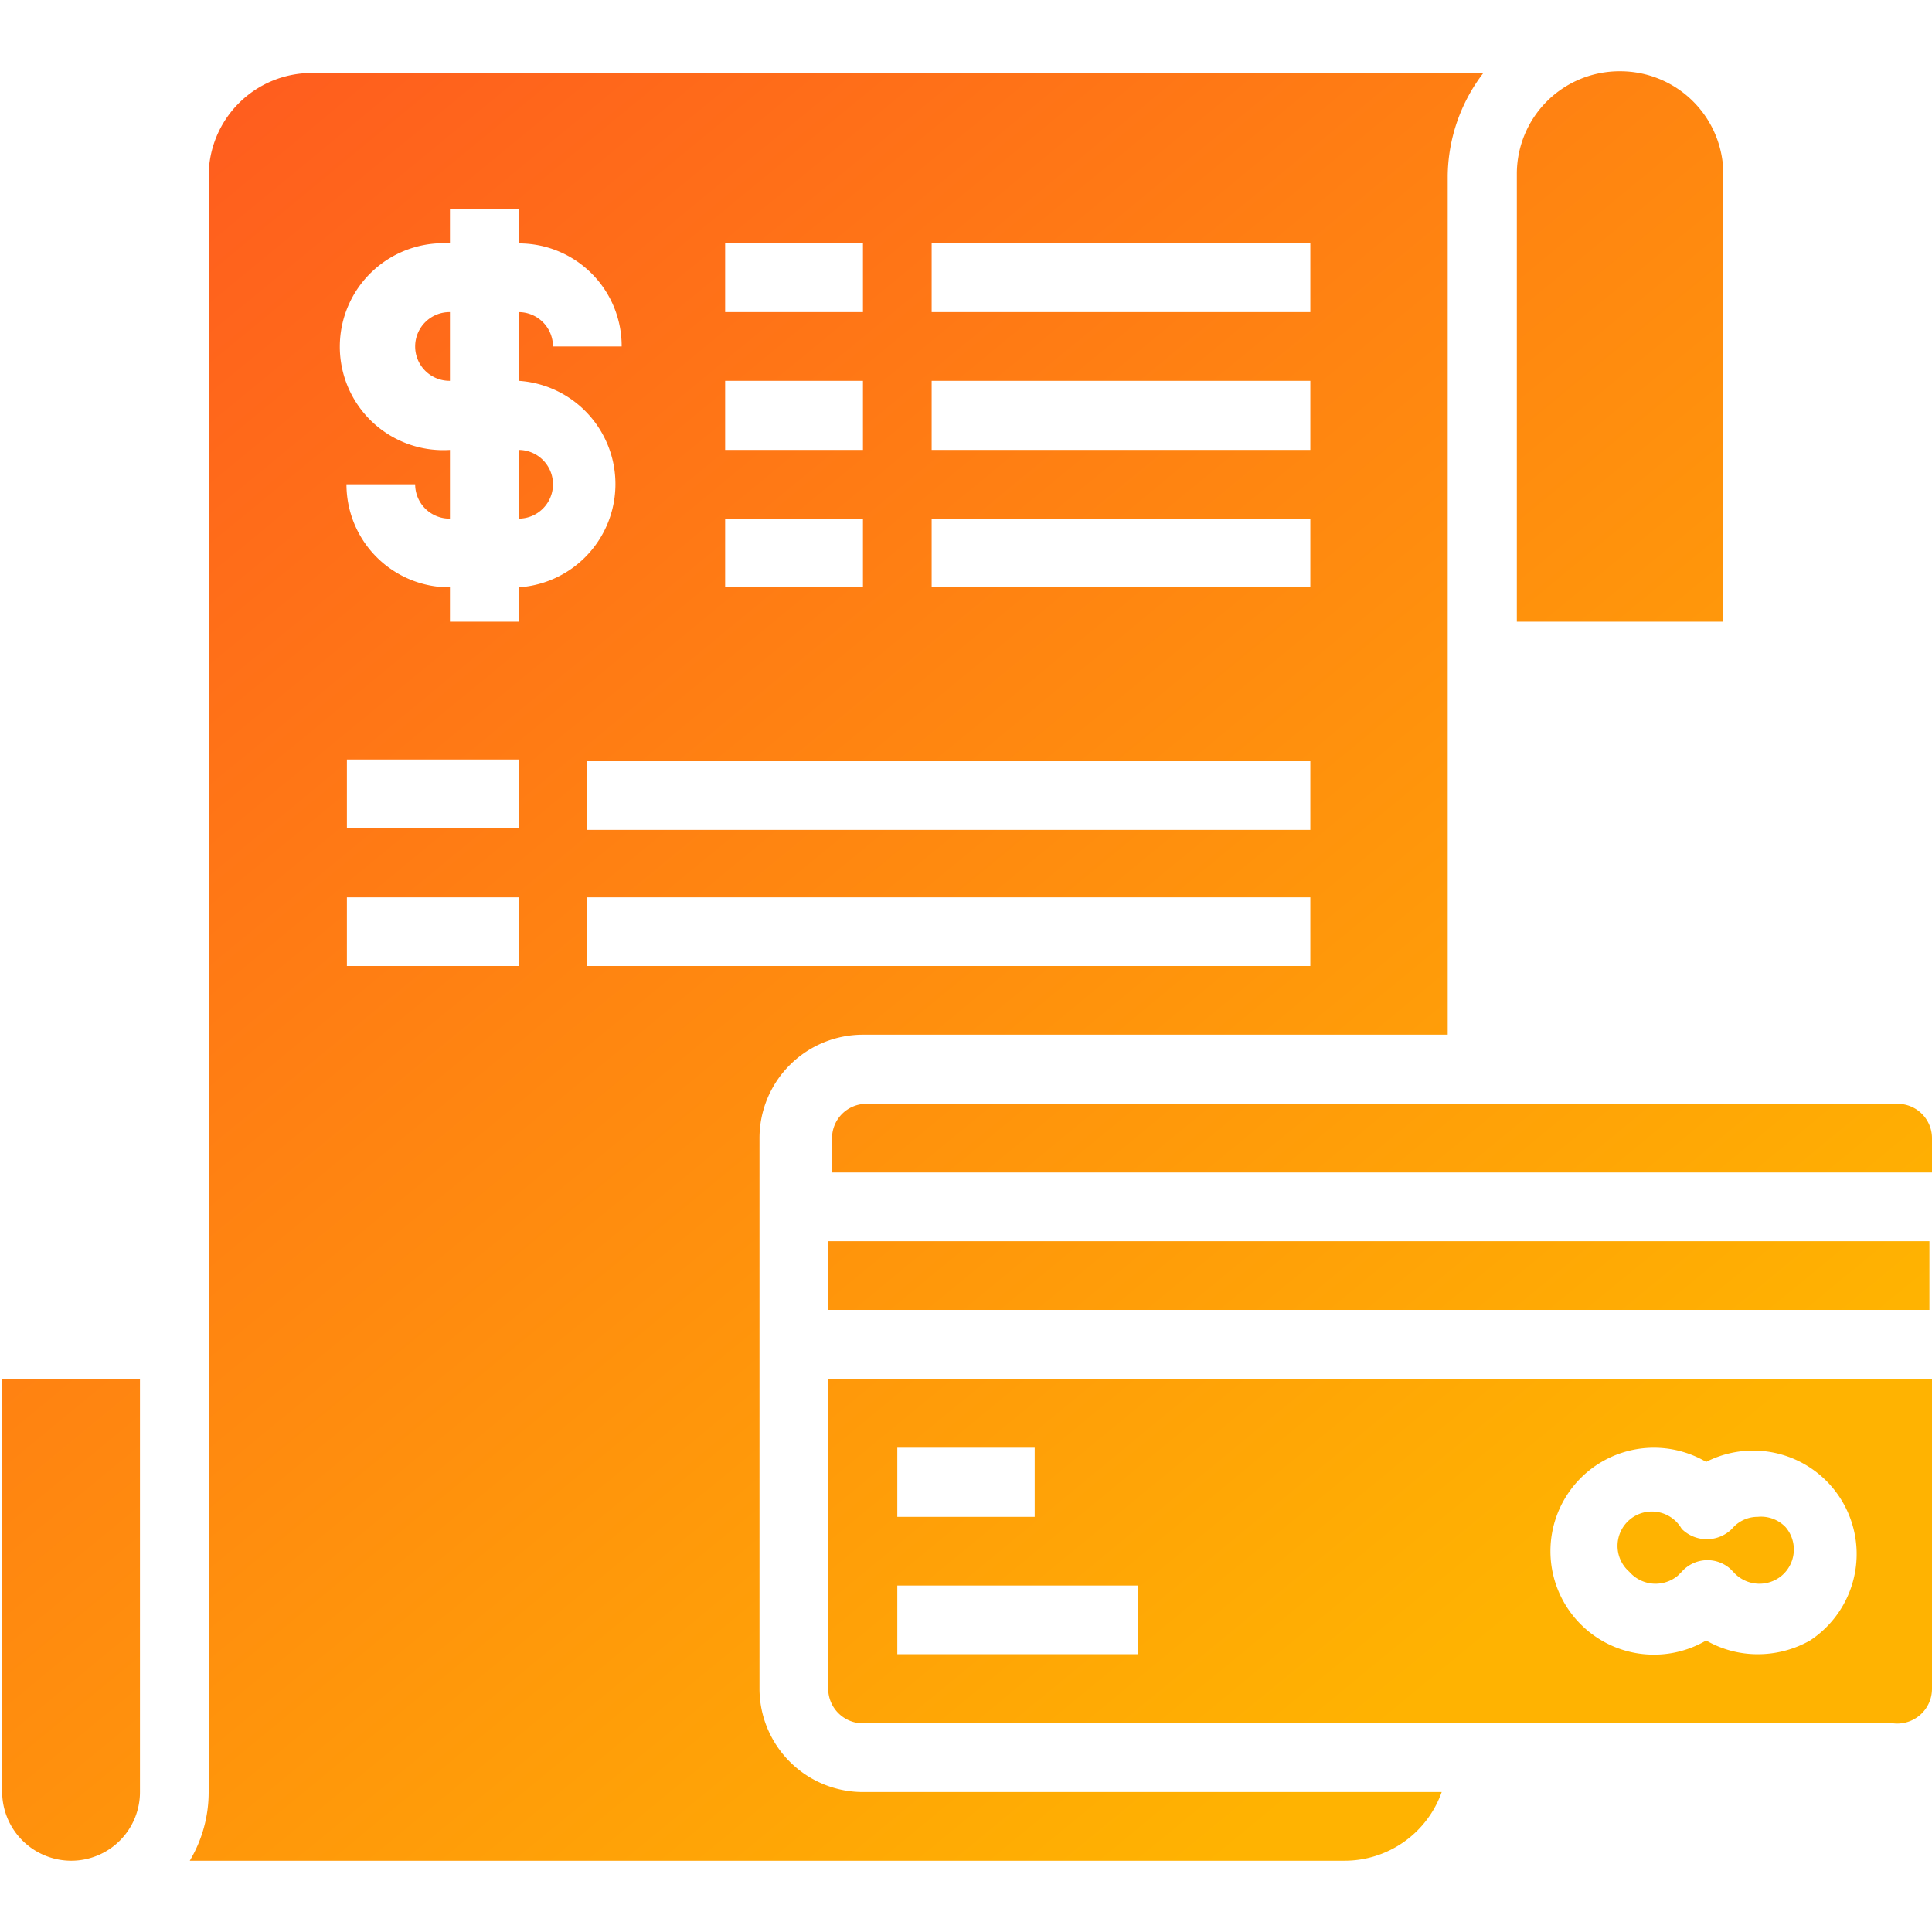
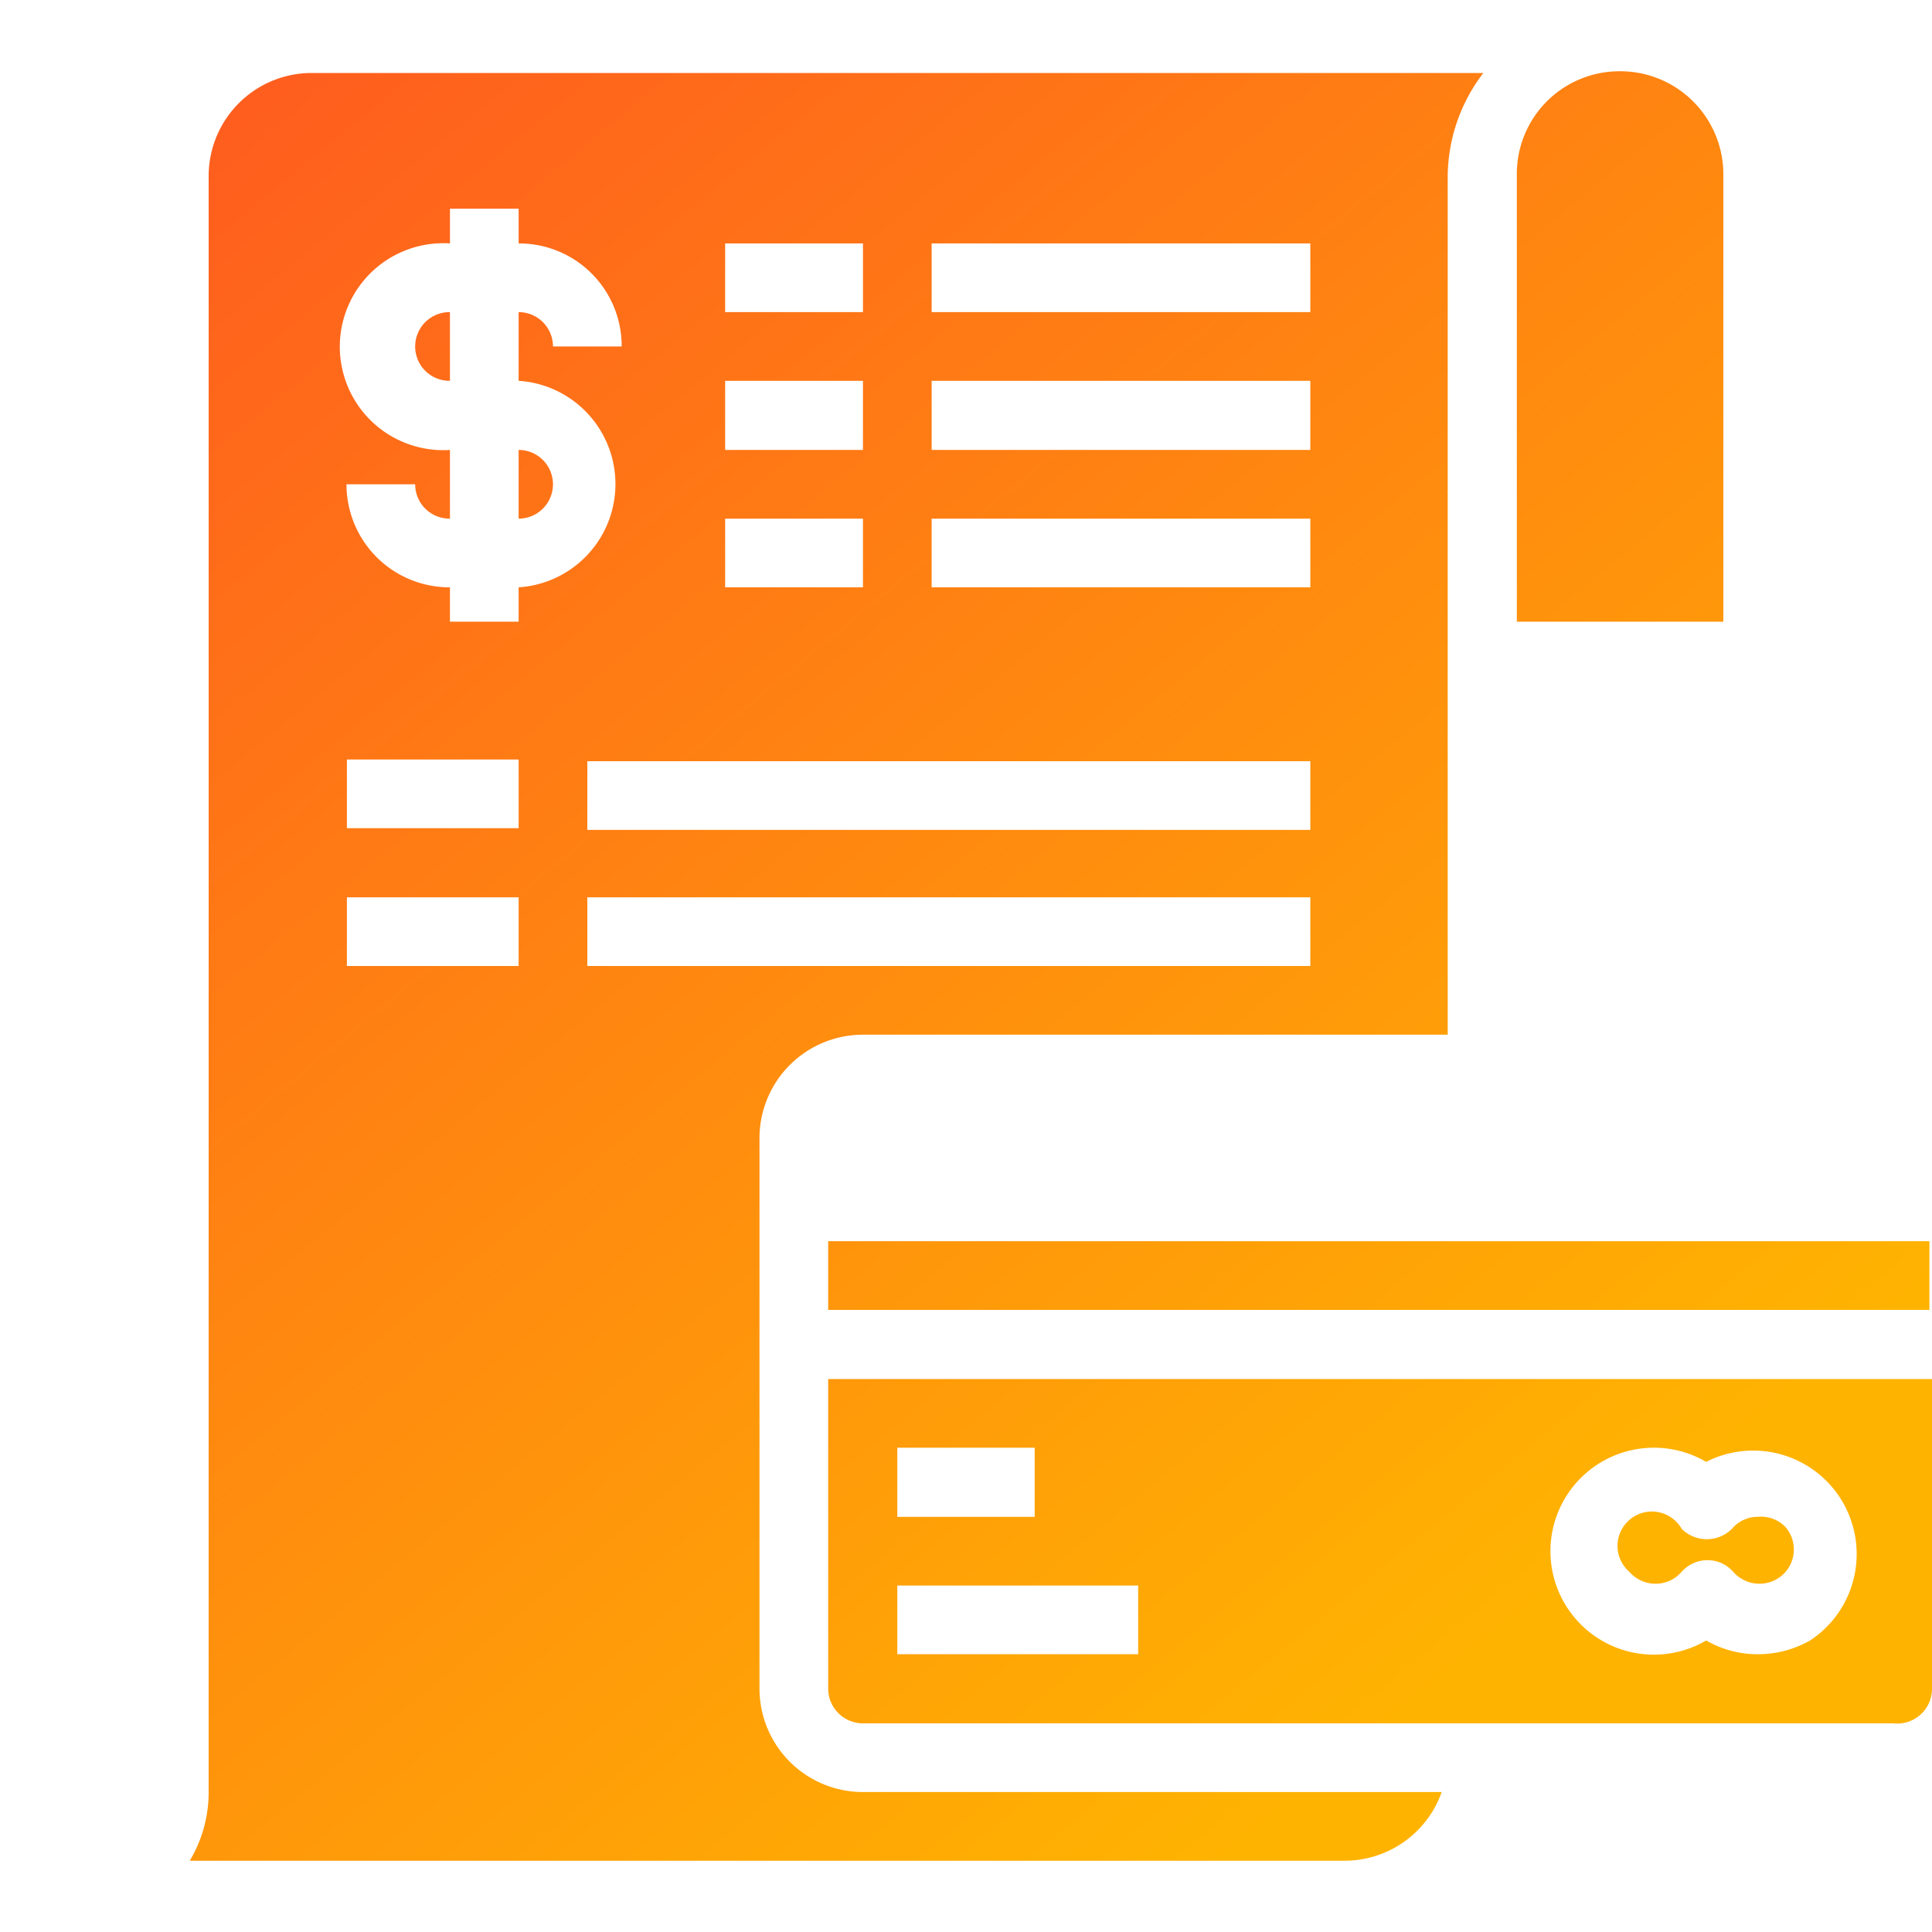
<svg xmlns="http://www.w3.org/2000/svg" xmlns:xlink="http://www.w3.org/1999/xlink" id="Layer_1" data-name="Layer 1" viewBox="0 0 45 45">
  <defs>
    <style>.cls-1{fill:url(#linear-gradient);}.cls-2{fill:url(#linear-gradient-2);}.cls-3{fill:url(#linear-gradient-3);}.cls-4{fill:url(#linear-gradient-4);}.cls-5{fill:url(#linear-gradient-5);}.cls-6{fill:url(#linear-gradient-6);}.cls-7{fill:url(#linear-gradient-7);}.cls-8{fill:url(#linear-gradient-8);}.cls-9{fill:url(#linear-gradient-9);}</style>
    <linearGradient id="linear-gradient" x1="20.64" y1="-11.9" x2="50.97" y2="24.91" gradientUnits="userSpaceOnUse">
      <stop offset="0" stop-color="#ff5b1f" />
      <stop offset="1" stop-color="#ffb301" />
    </linearGradient>
    <linearGradient id="linear-gradient-2" x1="8.5" y1="-1.9" x2="38.83" y2="34.91" xlink:href="#linear-gradient" />
    <linearGradient id="linear-gradient-3" x1="4.28" y1="1.58" x2="34.6" y2="38.39" xlink:href="#linear-gradient" />
    <linearGradient id="linear-gradient-4" x1="4.67" y1="1.25" x2="34.99" y2="38.06" xlink:href="#linear-gradient" />
    <linearGradient id="linear-gradient-5" x1="7.05" y1="-0.71" x2="37.38" y2="36.1" xlink:href="#linear-gradient" />
    <linearGradient id="linear-gradient-6" x1="3.07" y1="2.57" x2="33.39" y2="39.38" xlink:href="#linear-gradient" />
    <linearGradient id="linear-gradient-7" x1="-14.77" y1="17.27" x2="15.55" y2="54.08" xlink:href="#linear-gradient" />
    <linearGradient id="linear-gradient-8" x1="4.03" y1="1.78" x2="34.36" y2="38.59" xlink:href="#linear-gradient" />
    <linearGradient id="linear-gradient-9" x1="8.45" y1="-1.86" x2="38.77" y2="34.95" xlink:href="#linear-gradient" />
  </defs>
  <title>transparent-billing</title>
  <g id="bill-payment-invoice-2">
    <path class="cls-1" d="M37.73,1.66a2.39,2.39,0,0,0-2.4,2.4V14.48h4.81V4.06A2.4,2.4,0,0,0,37.73,1.66Z" />
-     <path class="cls-2" d="M45,26.51a.8.8,0,0,0-.81-.8h-24a.8.8,0,0,0-.81.8v.8H45Z" />
    <path class="cls-3" d="M12.08,10.48v1.6a.8.8,0,0,0,0-1.6Z" />
    <path class="cls-4" d="M9.67,8.07a.8.8,0,0,0,.81.8V7.27A.8.8,0,0,0,9.67,8.07Z" />
    <rect class="cls-5" x="19.29" y="28.91" width="25.65" height="1.6" />
    <path class="cls-6" d="M17.69,39.33V26.51A2.41,2.41,0,0,1,20.1,24.1H33.72v-20a4,4,0,0,1,.83-2.4H7.27a2.4,2.4,0,0,0-2.41,2.4V41.74a3.11,3.11,0,0,1-.44,1.6h26.9a2.4,2.4,0,0,0,2.26-1.6H20.1A2.41,2.41,0,0,1,17.69,39.33Zm12.83-20H13.68v-1.6H30.52ZM21.7,5.67h8.82v1.6H21.7Zm0,3.2h8.82v1.61H21.7Zm0,3.21h8.82v1.6H21.7ZM16.89,5.67H20.1v1.6H16.89Zm0,3.2H20.1v1.61H16.89Zm0,3.21H20.1v1.6H16.89ZM12.08,22.5h-4V20.9h4Zm0-3.21h-4v-1.6h4Zm0-4.81h-1.6v-.8a2.4,2.4,0,0,1-2.41-2.4h1.6a.8.8,0,0,0,.81.8v-1.6a2.41,2.41,0,1,1,0-4.81V4.86h1.6v.81a2.39,2.39,0,0,1,2.4,2.4h-1.6a.8.8,0,0,0-.8-.8v1.6a2.41,2.41,0,0,1,0,4.81Zm1.6,6.42H30.52v1.6H13.68Z" />
-     <path class="cls-7" d="M1.66,43.34a1.6,1.6,0,0,0,1.6-1.6V32.12H.05v9.62A1.61,1.61,0,0,0,1.66,43.34Z" />
    <path class="cls-8" d="M45,39.33V32.12H19.29v7.21a.81.81,0,0,0,.81.81h24A.81.81,0,0,0,45,39.33ZM20.9,33.72h3.2v1.61H20.9Zm5.61,4.81H20.9v-1.6h5.61Zm14.43,0a2.4,2.4,0,0,1-1.2-.32,2.41,2.41,0,1,1,0-4.16,2.41,2.41,0,0,1,2.42,4.16A2.47,2.47,0,0,1,40.94,38.53Z" />
    <path class="cls-9" d="M40.94,35.33a.78.78,0,0,0-.6.28.83.83,0,0,1-1.17,0l0,0a.8.8,0,1,0-1.22,1,.81.81,0,0,0,1.13.09l.09-.09a.8.8,0,0,1,1.13-.07l.07.07a.81.81,0,0,0,1.13.09.8.8,0,0,0,.09-1.13A.79.79,0,0,0,40.94,35.33Z" />
  </g>
</svg>